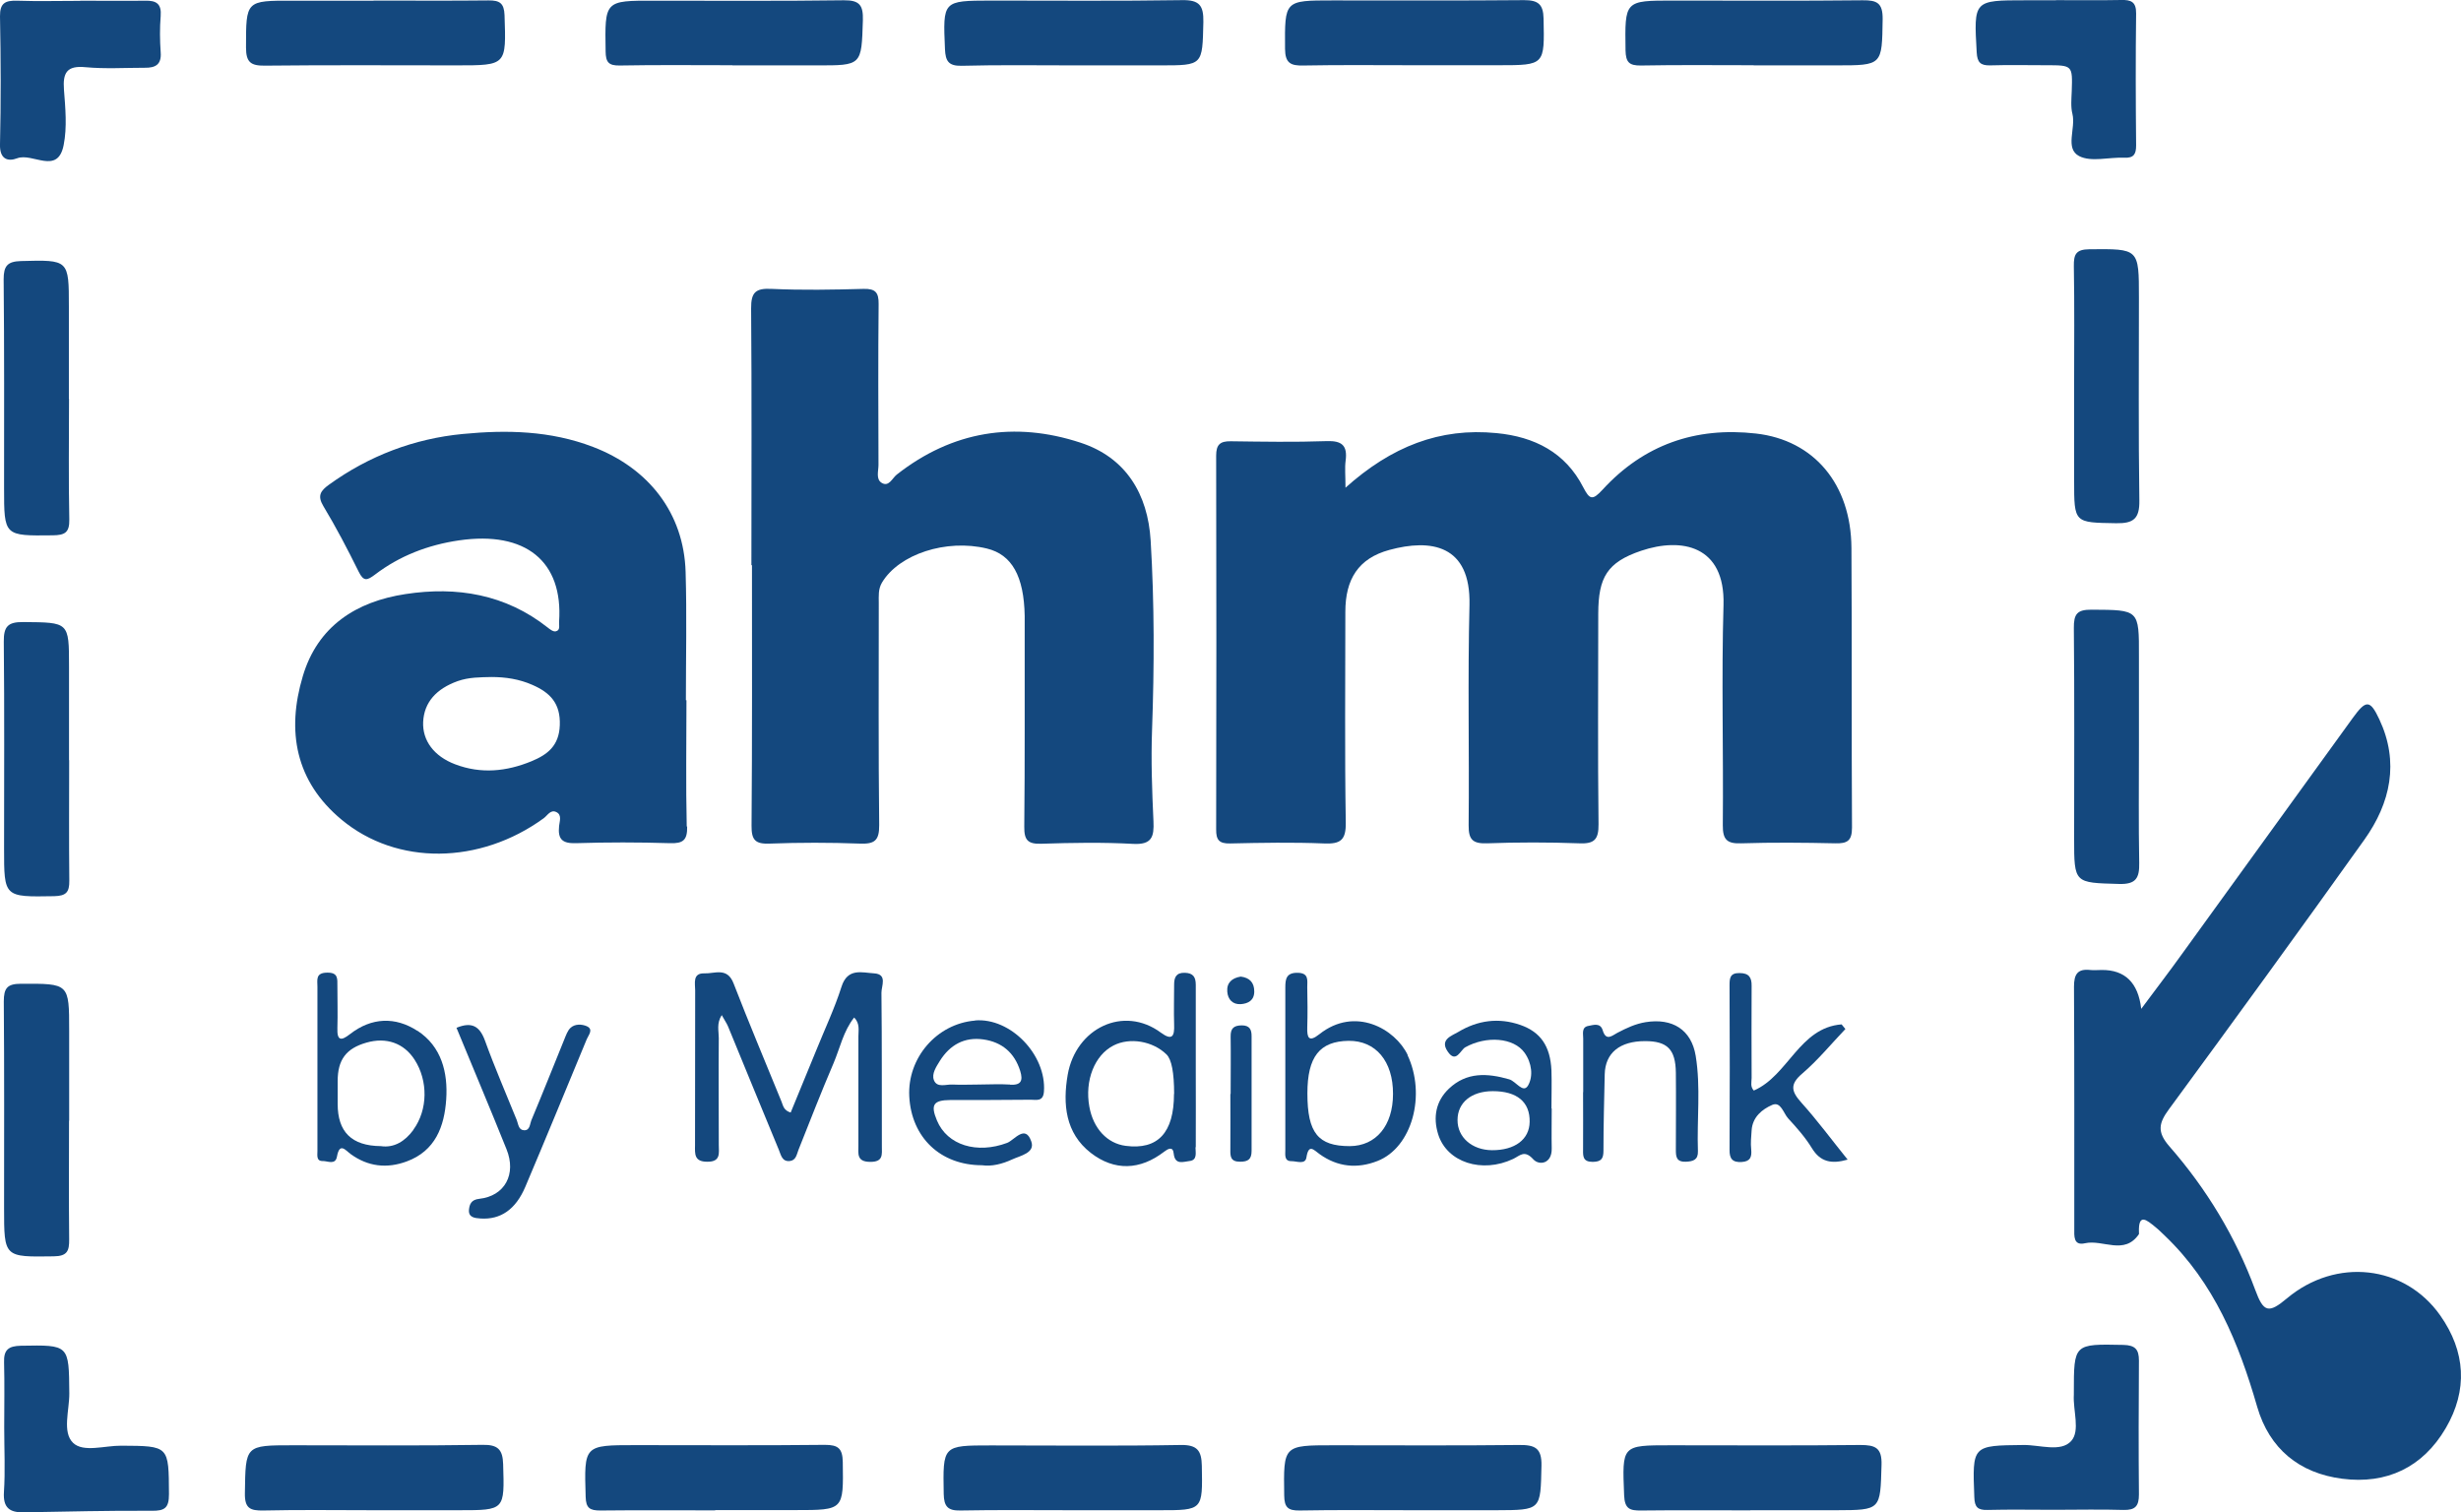
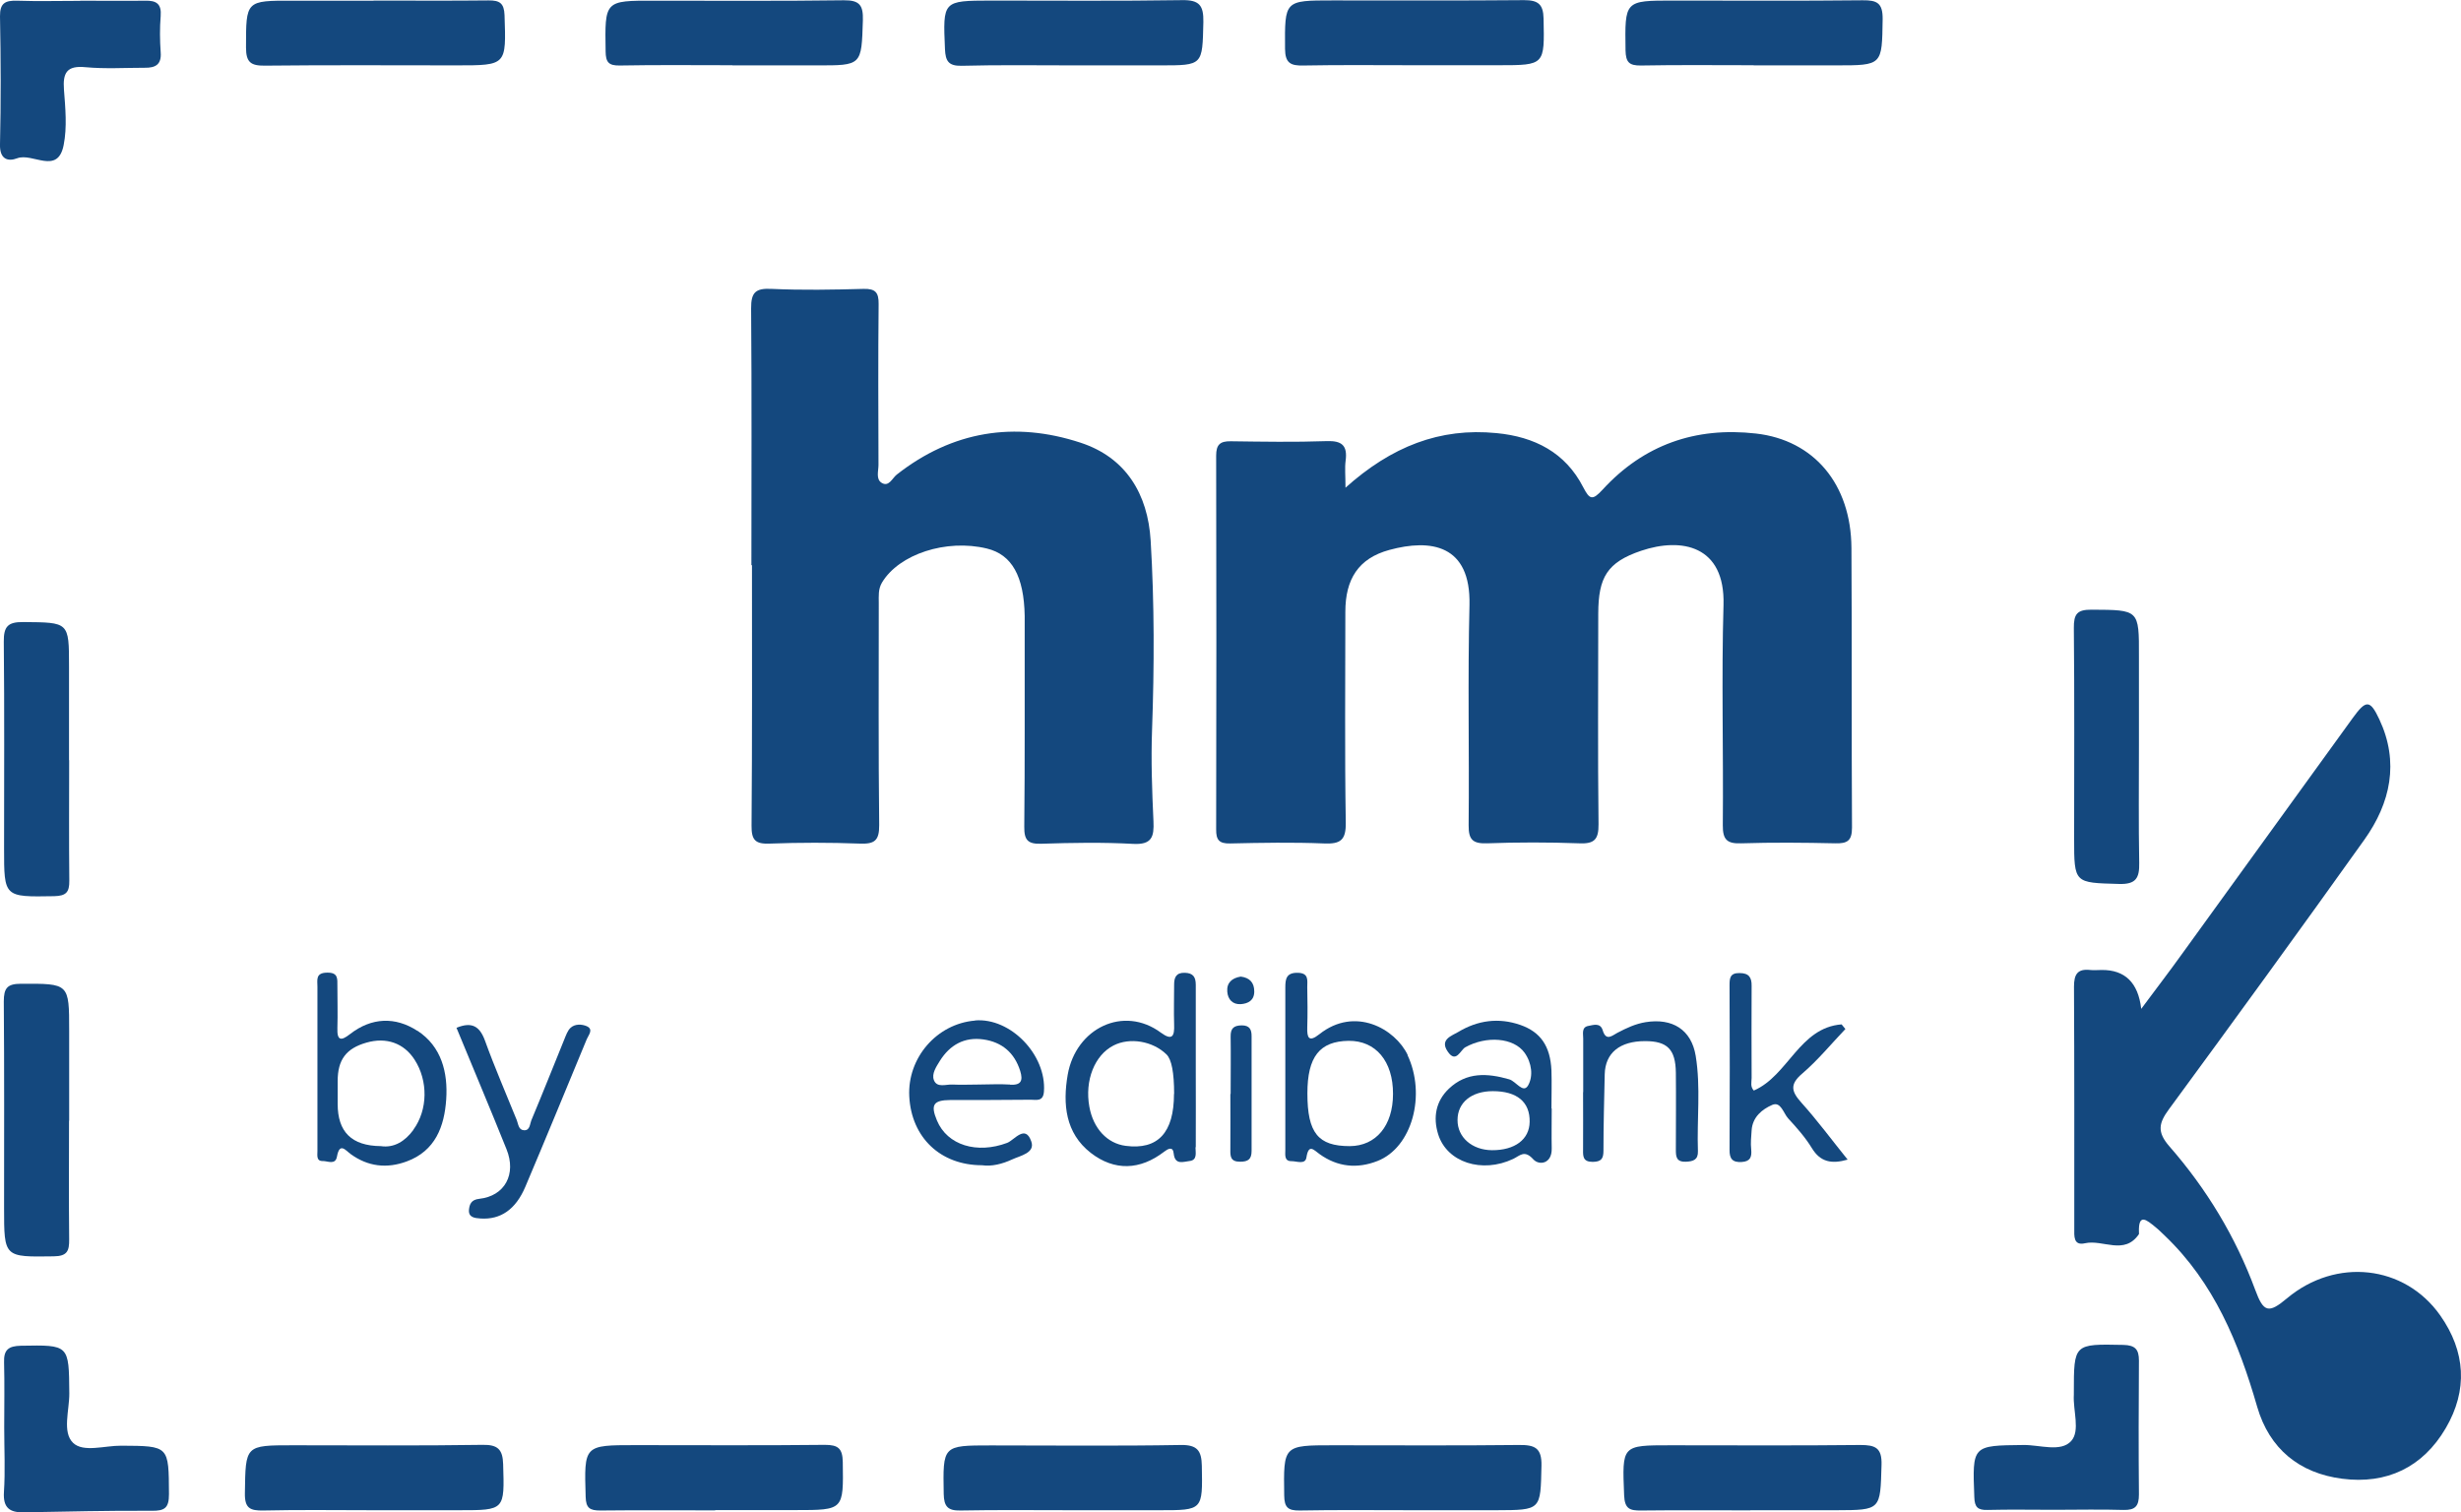
<svg xmlns="http://www.w3.org/2000/svg" id="Layer_2" data-name="Layer 2" viewBox="0 0 175.06 107.58">
  <defs>
    <style>
      .cls-1 {
        fill: #14487e;
        stroke-width: 0px;
      }
    </style>
  </defs>
  <g id="Layer_1-2" data-name="Layer 1">
    <g>
      <path class="cls-1" d="M95.69,34.71c3.29-2.95,6.73-4.3,10.77-3.9,2.69.26,4.89,1.37,6.16,3.85.46.89.66.95,1.37.18,2.93-3.2,6.62-4.49,10.92-4,4.13.47,6.76,3.6,6.79,8.13.04,6.63,0,13.27.04,19.9,0,.95-.34,1.14-1.19,1.12-2.23-.05-4.46-.07-6.68,0-1.02.04-1.33-.26-1.32-1.29.05-5.22-.1-10.45.05-15.67.12-4.23-2.98-4.82-5.86-3.85-2.42.82-3.04,1.89-3.05,4.46,0,5-.04,9.99.02,14.99.01,1.09-.3,1.41-1.38,1.36-2.18-.08-4.37-.08-6.55,0-1,.03-1.32-.24-1.31-1.28.05-5.22-.07-10.45.06-15.67.1-4.31-2.76-4.72-5.7-3.92-2.21.6-3.13,2.09-3.13,4.4,0,5-.05,10,.03,14.99.02,1.25-.37,1.54-1.54,1.49-2.22-.09-4.46-.05-6.68,0-.79.02-1.01-.25-1-1.01.02-8.86.02-17.72,0-26.58,0-.78.28-1.03,1.03-1.02,2.27.03,4.55.07,6.82-.01,1.1-.04,1.5.31,1.36,1.39-.07.52-.01,1.05-.01,1.94Z" />
      <path class="cls-1" d="M53.45,40.2c0-6.09.03-12.17-.02-18.25-.01-1.16.32-1.46,1.46-1.4,2.18.1,4.36.06,6.54,0,.84-.02,1.08.25,1.07,1.08-.04,3.81-.02,7.63-.01,11.44,0,.44-.2,1.02.23,1.28.51.31.75-.34,1.07-.59,3.95-3.1,8.38-3.81,13.07-2.27,3.24,1.06,4.79,3.66,4.99,6.96.27,4.48.26,8.97.1,13.47-.08,2.16,0,4.34.1,6.51.05,1.09-.11,1.67-1.44,1.6-2.18-.12-4.36-.08-6.54-.01-.96.03-1.22-.26-1.21-1.21.05-4.63.02-9.26.03-13.9,0-.36,0-.73,0-1.09-.05-2.83-.91-4.37-2.69-4.8-2.89-.7-6.25.4-7.46,2.42-.28.47-.23.96-.23,1.45,0,5.27-.03,10.54.03,15.8.01,1.12-.34,1.36-1.38,1.32-2.13-.08-4.27-.08-6.41,0-1.01.04-1.3-.24-1.29-1.27.05-6.18.03-12.35.03-18.53Z" />
      <path class="cls-1" d="M152.31,71.77c1.1-1.48,2-2.65,2.86-3.85,4.07-5.62,8.13-11.24,12.2-16.86.93-1.28,1.22-1.3,1.88.11,1.43,3.05.8,5.95-1.07,8.57-4.58,6.42-9.22,12.8-13.89,19.16-.73.99-.87,1.62.03,2.65,2.64,3.02,4.7,6.42,6.1,10.2.59,1.61.95,1.71,2.27.6,3.47-2.9,8.35-2.38,10.89,1.22,1.81,2.57,1.98,5.32.39,8.03-1.63,2.78-4.2,4-7.36,3.59-3.04-.39-5.18-2.12-6.05-5.12-1.31-4.54-3.06-8.81-6.56-12.16-.23-.22-.46-.45-.7-.64-.57-.46-1.2-1.03-1.15.39,0,.05.01.1,0,.13-1.04,1.53-2.57.36-3.84.65-.84.19-.76-.53-.76-1.08,0-5.72.01-11.44-.02-17.17,0-.87.24-1.29,1.15-1.19.27.03.54,0,.82,0q2.48-.02,2.81,2.74Z" />
      <path class="cls-1" d="M4.92,54.07c0,2.86-.02,5.72.01,8.58.01.81-.22,1.08-1.07,1.1-3.58.06-3.57.09-3.57-3.41,0-4.9.03-9.8-.02-14.7-.01-1.07.29-1.4,1.38-1.39,3.26.03,3.26-.02,3.26,3.16,0,2.22,0,4.45,0,6.67h0Z" />
      <path class="cls-1" d="M152.15,53.08c0,2.77-.03,5.53.02,8.3.02,1.06-.21,1.54-1.44,1.5-3.18-.09-3.19-.03-3.19-3.24,0-4.99.03-9.98-.02-14.96-.01-1,.23-1.32,1.27-1.31,3.37.02,3.37-.02,3.36,3.32,0,.82,0,1.63,0,2.45,0,1.32,0,2.63,0,3.95Z" />
-       <path class="cls-1" d="M4.91,28.37c0,2.86-.04,5.72.02,8.58.02.94-.32,1.12-1.18,1.13-3.46.04-3.46.06-3.46-3.37,0-4.95.02-9.9-.03-14.85,0-.94.27-1.26,1.22-1.29,3.42-.09,3.42-.11,3.42,3.26,0,2.18,0,4.36,0,6.54Z" />
      <path class="cls-1" d="M4.91,79.73c0,2.81-.02,5.62.01,8.43.01.82-.13,1.2-1.1,1.21-3.53.05-3.53.09-3.53-3.44,0-4.9.02-9.8-.02-14.69,0-.94.24-1.26,1.22-1.26,3.43-.01,3.43-.05,3.43,3.35,0,2.13,0,4.26,0,6.39h0Z" />
-       <path class="cls-1" d="M147.54,27.37c0-2.81.03-5.63-.02-8.44-.01-.84.15-1.19,1.11-1.2,3.52-.03,3.52-.07,3.52,3.45,0,4.81-.04,9.62.03,14.43.02,1.3-.43,1.63-1.65,1.61-2.99-.05-2.99,0-2.99-3.04,0-2.27,0-4.54,0-6.81Z" />
      <path class="cls-1" d="M.3,101.53c0-1.54.03-3.08-.01-4.62-.03-.89.31-1.16,1.19-1.18,3.45-.06,3.42-.09,3.45,3.39.01,1.2-.52,2.76.27,3.52.73.7,2.25.19,3.43.2,3.41.02,3.37,0,3.39,3.45,0,.99-.31,1.19-1.23,1.18-3.03-.02-6.07.06-9.1.11-.99.02-1.48-.31-1.41-1.43.1-1.53.02-3.08.02-4.62h0Z" />
      <path class="cls-1" d="M146.15,107.4c-1.59,0-3.18-.03-4.77.01-.7.02-.92-.2-.94-.92-.14-3.69-.16-3.66,3.51-3.7,1.16-.01,2.64.53,3.38-.28.66-.73.12-2.17.19-3.3,0-.05,0-.09,0-.14,0-3.5,0-3.47,3.52-3.4.85.02,1.11.33,1.11,1.11-.02,3.18-.03,6.35,0,9.53,0,.83-.26,1.12-1.1,1.1-1.63-.05-3.27-.01-4.9-.01h0Z" />
      <path class="cls-1" d="M26.57.04c2.73,0,5.45.02,8.18-.01.8-.01,1.11.2,1.14,1.06.12,3.56.15,3.56-3.41,3.56-4.55,0-9.09-.03-13.64.02-.99.01-1.34-.23-1.34-1.28,0-3.35-.03-3.35,3.34-3.34,1.91,0,3.82,0,5.73,0Z" />
      <path class="cls-1" d="M124.51,107.44c-2.59,0-5.18-.02-7.76.01-.8.01-1.18-.1-1.22-1.08-.14-3.57-.19-3.56,3.32-3.56,4.49,0,8.99.03,13.48-.02,1.06,0,1.55.19,1.51,1.42-.09,3.2-.03,3.21-3.2,3.22-2.04,0-4.09,0-6.13,0Z" />
      <path class="cls-1" d="M5.7.05c1.54,0,3.08.02,4.63,0,.79-.02,1.17.22,1.1,1.09-.07.86-.06,1.72,0,2.58.07.88-.38,1.11-1.13,1.1-1.41,0-2.82.09-4.22-.04-1.33-.13-1.62.4-1.53,1.6.1,1.31.23,2.67-.02,3.93-.42,2.17-2.21.53-3.31.95C.56,11.51-.03,11.33,0,10.27.07,7.24.06,4.2,0,1.16-.01.21.38.03,1.21.05c1.5.05,2.99.01,4.49.01,0,0,0-.01,0-.02Z" />
      <path class="cls-1" d="M100.61,4.64c-2.63,0-5.27-.03-7.9.02-.89.02-1.29-.16-1.3-1.18-.02-3.45-.06-3.45,3.39-3.45,4.54,0,9.08.02,13.62-.02.99,0,1.36.29,1.38,1.31.07,3.31.1,3.32-3.2,3.32-2,0-4,0-5.99,0Z" />
      <path class="cls-1" d="M124.74,4.64c-2.67,0-5.35-.03-8.02.02-.83.01-1.07-.23-1.09-1.07-.05-3.55-.08-3.55,3.4-3.55,4.49,0,8.98.03,13.47-.02,1.02-.01,1.43.19,1.42,1.34-.05,3.29,0,3.29-3.32,3.29-1.95,0-3.9,0-5.85,0Z" />
      <path class="cls-1" d="M52.1,4.64c-2.68,0-5.35-.03-8.03.02-.78.01-.98-.24-.99-1-.06-3.62-.08-3.62,3.47-3.61,4.49,0,8.98.03,13.48-.03,1.12-.01,1.38.36,1.35,1.42-.1,3.22-.06,3.22-3.29,3.21-2,0-3.99,0-5.99,0Z" />
      <path class="cls-1" d="M26.51,107.43c-2.59,0-5.17-.04-7.76.02-.97.02-1.35-.16-1.33-1.24.05-3.4,0-3.4,3.43-3.4,4.49,0,8.99.04,13.48-.03,1.08-.02,1.43.33,1.46,1.37.1,3.28.13,3.28-3.14,3.28-2.04,0-4.08,0-6.13,0h0Z" />
      <path class="cls-1" d="M76.29,4.65c-2.63,0-5.26-.04-7.89.03-.94.02-1.14-.35-1.18-1.17-.15-3.46-.17-3.46,3.26-3.47,4.54,0,9.07.04,13.61-.03,1.23-.02,1.53.38,1.51,1.55-.07,3.09-.02,3.09-3.05,3.09-2.09,0-4.17,0-6.26,0Z" />
      <path class="cls-1" d="M50.86,107.44c-2.72,0-5.44-.02-8.16.01-.74,0-1.02-.17-1.04-.97-.11-3.68-.14-3.68,3.55-3.68,4.49,0,8.98.03,13.47-.02.95,0,1.25.26,1.27,1.22.05,3.42.08,3.42-3.36,3.42-1.9,0-3.81,0-5.71,0,0,0,0,0,0,.01Z" />
      <path class="cls-1" d="M76.22,107.43c-2.64,0-5.27-.03-7.91.02-.9.02-1.16-.3-1.18-1.17-.06-3.46-.09-3.46,3.36-3.46,4.5,0,9,.05,13.5-.03,1.19-.02,1.48.42,1.5,1.48.06,3.16.08,3.16-3,3.16-2.09,0-4.18,0-6.27,0Z" />
      <path class="cls-1" d="M100.46,107.43c-2.67,0-5.35-.03-8.02.02-.82.01-1.08-.22-1.09-1.07-.05-3.57-.08-3.57,3.52-3.57,4.4,0,8.8.03,13.19-.02,1.11-.01,1.62.2,1.59,1.48-.07,3.15,0,3.15-3.2,3.16-1.99,0-3.99,0-5.98,0h0Z" />
-       <path class="cls-1" d="M146.25.01c1.54,0,3.09.02,4.63-.01.71-.02,1.08.13,1.07.96-.04,3.13-.03,6.25,0,9.38,0,.62-.16.91-.84.88-1.09-.05-2.36.33-3.22-.12-1.02-.54-.22-1.97-.47-2.99-.13-.51-.07-1.08-.05-1.62.06-1.85.07-1.85-1.84-1.85-1.32,0-2.63-.03-3.95.01-.7.02-.93-.21-.97-.92-.21-3.71-.23-3.71,3.46-3.71.73,0,1.45,0,2.18,0Z" />
-       <path class="cls-1" d="M56.24,79.15c.6-1.46,1.21-2.94,1.82-4.43.61-1.51,1.31-2.99,1.8-4.53.43-1.36,1.46-1,2.32-.95.97.06.51.91.52,1.39.04,3.63.02,7.26.03,10.89,0,.6.12,1.14-.84,1.13-.96-.01-.83-.58-.83-1.16,0-2.59,0-5.17,0-7.76,0-.44.12-.92-.3-1.35-.77.97-1.01,2.18-1.47,3.26-.87,2.03-1.67,4.09-2.49,6.15-.13.33-.17.75-.62.8-.56.06-.63-.45-.78-.8-1.21-2.92-2.41-5.85-3.61-8.77-.1-.24-.26-.46-.45-.81-.38.59-.21,1.13-.21,1.62-.02,2.54,0,5.08,0,7.62,0,.56.16,1.2-.82,1.19-.93,0-.88-.55-.87-1.17,0-3.68,0-7.35.01-11.02,0-.5-.2-1.24.66-1.21.72.03,1.62-.46,2.07.71,1.09,2.82,2.27,5.61,3.41,8.41.12.29.14.63.68.79Z" />
      <path class="cls-1" d="M124.77,77.57c2.43-1.06,3.23-4.47,6.23-4.7.09.11.18.22.27.33-1.02,1.07-1.96,2.22-3.07,3.17-.92.78-.76,1.29-.05,2.08,1.14,1.27,2.15,2.64,3.28,4.04-1.15.33-1.94.17-2.54-.81-.47-.77-1.08-1.46-1.69-2.12-.34-.37-.52-1.23-1.14-.96-.71.31-1.4.86-1.46,1.81-.03.45-.08.91-.03,1.35.05.55-.06.86-.68.9-.66.04-.87-.24-.86-.87.02-3.9.02-7.81,0-11.71,0-.51.04-.87.71-.86.67,0,.87.31.86.92-.01,2.18-.01,4.36,0,6.54,0,.3-.12.63.18.92Z" />
      <path class="cls-1" d="M32.48,73.11c1.08-.44,1.64-.12,2.02.92.69,1.91,1.5,3.77,2.26,5.65.11.28.12.7.51.72.43.03.42-.44.52-.69.8-1.91,1.57-3.85,2.35-5.77.12-.29.23-.62.44-.82.32-.3.81-.27,1.16-.12.5.23.12.63,0,.92-1.45,3.5-2.89,7.01-4.37,10.5-.69,1.63-1.77,2.35-3.18,2.26-.44-.03-.88-.08-.83-.63.04-.37.15-.71.73-.77,1.82-.2,2.66-1.75,1.94-3.53-1.16-2.89-2.37-5.75-3.56-8.64Z" />
      <path class="cls-1" d="M112.62,77.69c0-1.27,0-2.54,0-3.81,0-.34-.13-.81.36-.9.35-.06.86-.26,1.03.32.24.8.69.35,1.04.17.65-.34,1.28-.64,2.02-.76,1.89-.3,3.24.53,3.55,2.39.37,2.25.08,4.53.16,6.79.02.62-.34.73-.87.75-.69.02-.7-.39-.7-.88,0-1.82.02-3.63,0-5.45-.02-1.67-.61-2.25-2.19-2.25-1.8,0-2.83.84-2.87,2.35-.04,1.81-.09,3.63-.09,5.44,0,.57-.15.79-.76.8-.69,0-.7-.37-.69-.87.01-1.36,0-2.72,0-4.09Z" />
      <path class="cls-1" d="M87.54,77.82c0-1.36.02-2.72,0-4.08-.01-.59.22-.79.79-.8.57,0,.7.31.7.76,0,2.72,0,5.44,0,8.17,0,.59-.24.77-.82.77-.68,0-.7-.38-.69-.87.01-1.32,0-2.63,0-3.95h0Z" />
      <path class="cls-1" d="M88.26,69.47c.62.08.96.41.96,1.06,0,.64-.44.86-.95.9-.59.04-.93-.34-.97-.89-.05-.64.34-.97.96-1.07Z" />
-       <path class="cls-1" d="M48.85,58.8c-.07-2.99-.02-5.99-.02-8.99-.01,0-.03,0-.04,0,0-3.04.07-6.08-.02-9.12-.12-4.2-2.64-7.39-6.59-8.9-3.03-1.16-6.14-1.22-9.25-.92-3.46.33-6.68,1.55-9.53,3.61-.58.42-.85.77-.4,1.52.91,1.51,1.73,3.08,2.51,4.66.36.73.61.63,1.17.21,1.76-1.34,3.78-2.11,5.97-2.43,4.74-.69,7.42,1.49,7.12,5.79-.02.25.11.61-.24.68-.17.04-.41-.14-.57-.27-3-2.37-6.47-2.94-10.12-2.38-3.49.53-6.24,2.27-7.3,5.84-1.17,3.91-.53,7.48,2.76,10.21,3.93,3.27,9.83,3.2,14.37-.1.28-.2.49-.65.91-.44.41.2.22.67.19.99-.1.94.23,1.25,1.2,1.22,2.22-.07,4.45-.07,6.68,0,.93.03,1.25-.2,1.23-1.19ZM39.82,51.59c-.05,1.48-.9,2.1-2.01,2.56-1.77.73-3.59.92-5.43.22-1.51-.57-2.34-1.69-2.28-3.02.07-1.39.93-2.35,2.46-2.9.8-.28,1.59-.27,2.4-.29,1.01,0,1.98.15,2.91.56,1.26.55,2.01,1.31,1.95,2.88Z" />
      <path class="cls-1" d="M100.14,75.06c-.89-1.88-3.76-3.5-6.29-1.49-.76.6-.88.24-.86-.49.03-.95.02-1.9,0-2.86,0-.48.13-1.01-.69-1.02-.8-.01-.87.44-.87,1.04,0,1.9,0,3.81,0,5.71,0,1.95,0,3.9,0,5.85,0,.35-.09.81.45.8.36,0,.97.26,1.05-.26.16-1.01.52-.54.94-.24,1.28.92,2.68,1.05,4.11.49,2.47-.96,3.48-4.7,2.14-7.54ZM96.01,81.53c-2.25,0-3.01-.94-3.01-3.75,0-2.61.87-3.71,2.93-3.74,1.93-.02,3.17,1.45,3.16,3.78,0,2.25-1.21,3.7-3.07,3.71Z" />
      <path class="cls-1" d="M85.06,81.61c.01-1.9,0-3.8,0-5.71,0-1.95,0-3.9,0-5.84,0-.55-.18-.84-.77-.86-.63-.02-.77.33-.77.84,0,.95-.03,1.9,0,2.85.03.8-.12,1.17-.94.57-2.66-1.97-6.05-.32-6.63,2.99-.36,2.09-.17,4.15,1.64,5.56,1.68,1.3,3.51,1.24,5.23-.09.25-.19.62-.41.67.14.09.85.71.57,1.12.53.58-.06.43-.6.43-.98ZM83.51,77.82c0,2.76-1.15,3.99-3.44,3.69-1.31-.17-2.3-1.23-2.58-2.78-.34-1.87.37-3.67,1.72-4.36,1.15-.59,2.79-.32,3.77.64q.54.53.54,2.81Z" />
      <path class="cls-1" d="M29.69,73.33c-1.57-1.02-3.26-.96-4.79.23-.64.5-.93.48-.9-.43.03-1,0-2,0-2.99,0-.52.06-.97-.74-.95-.83.01-.68.53-.68,1,0,1.86,0,3.72,0,5.58,0,2.04,0,4.08,0,6.12,0,.29-.09.72.39.7.35,0,.89.3,1-.32.19-1.04.61-.44.98-.17,1.23.89,2.57,1.04,3.98.52,2.04-.75,2.68-2.49,2.81-4.41.13-1.91-.33-3.77-2.05-4.89ZM29.41,80.37c-.6.82-1.38,1.3-2.32,1.16-2.09-.02-3.07-1.02-3.07-3,0-.54,0-1.09,0-1.63,0-1.51.6-2.32,2.04-2.73,1.42-.41,2.67.03,3.43,1.21.97,1.5.95,3.57-.09,4.99Z" />
      <path class="cls-1" d="M110.36,78.86c0-.91.03-1.81,0-2.72-.08-1.73-.78-2.73-2.21-3.23-1.55-.54-3.04-.33-4.42.5-.45.27-1.34.53-.75,1.39.59.88.91-.11,1.25-.3,1.49-.83,3.44-.7,4.22.39.52.73.62,1.67.25,2.32-.35.61-.86-.29-1.34-.43-1.56-.45-3.03-.53-4.29.66-.94.89-1.14,2.04-.77,3.24.62,2.01,3.12,2.81,5.34,1.76.48-.23.8-.67,1.43.03.41.45,1.33.33,1.31-.77-.02-.95,0-1.9,0-2.86h0ZM106.13,81.82c-1.42-.01-2.46-.92-2.45-2.15,0-1.24.99-2.05,2.51-2.05,1.72,0,2.65.77,2.62,2.19-.02,1.25-1.06,2.02-2.68,2.01Z" />
      <path class="cls-1" d="M69.36,72.6c-2.72.22-4.82,2.65-4.68,5.39.15,2.92,2.21,4.9,5.18,4.9.68.1,1.44-.09,2.13-.41.58-.27,1.66-.46,1.37-1.28-.43-1.25-1.21-.09-1.72.1-2.13.8-4.25.18-4.99-1.59-.47-1.12-.26-1.45.95-1.46,1.91,0,3.81,0,5.72-.02.41,0,.89.15.94-.59.18-2.6-2.37-5.26-4.9-5.05ZM71.85,77.15c-.77-.05-1.54,0-2.31,0-.59,0-1.18.03-1.77,0-.47-.03-1.12.26-1.34-.32-.17-.45.17-.95.43-1.37.71-1.13,1.74-1.71,3.09-1.52,1.32.19,2.21.94,2.62,2.24.21.68.08,1.03-.72.98Z" />
    </g>
  </g>
</svg>